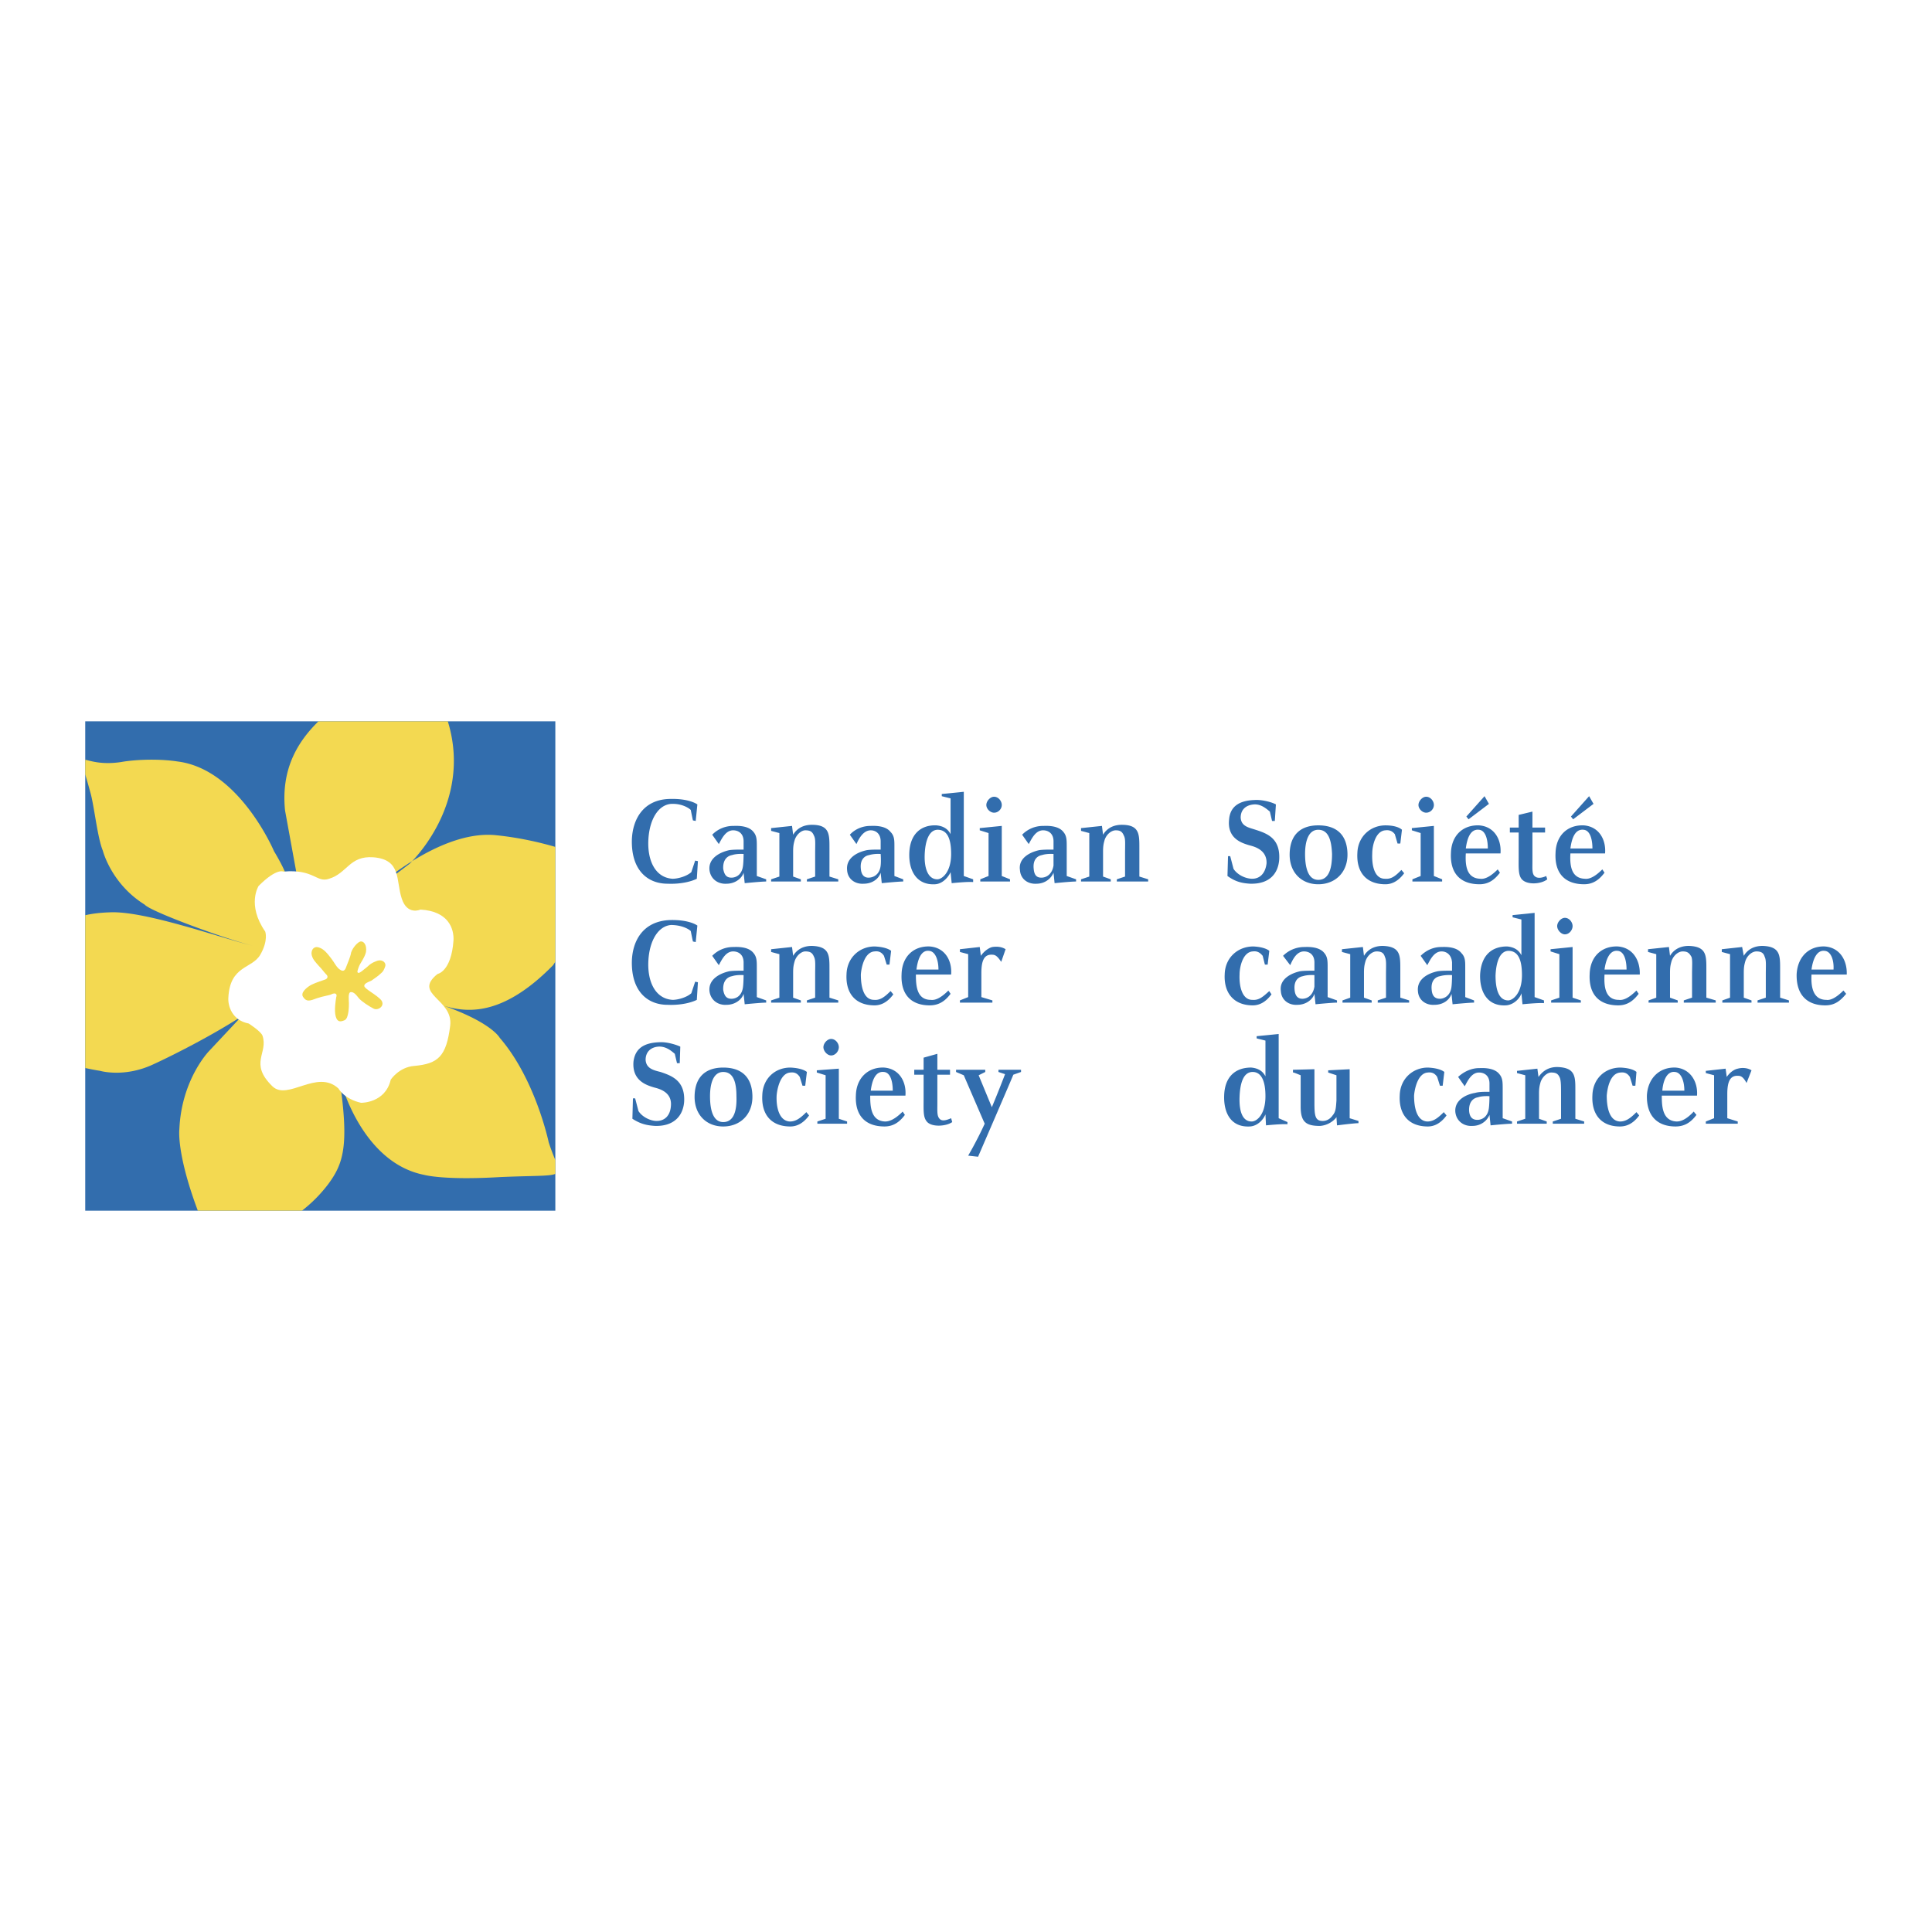
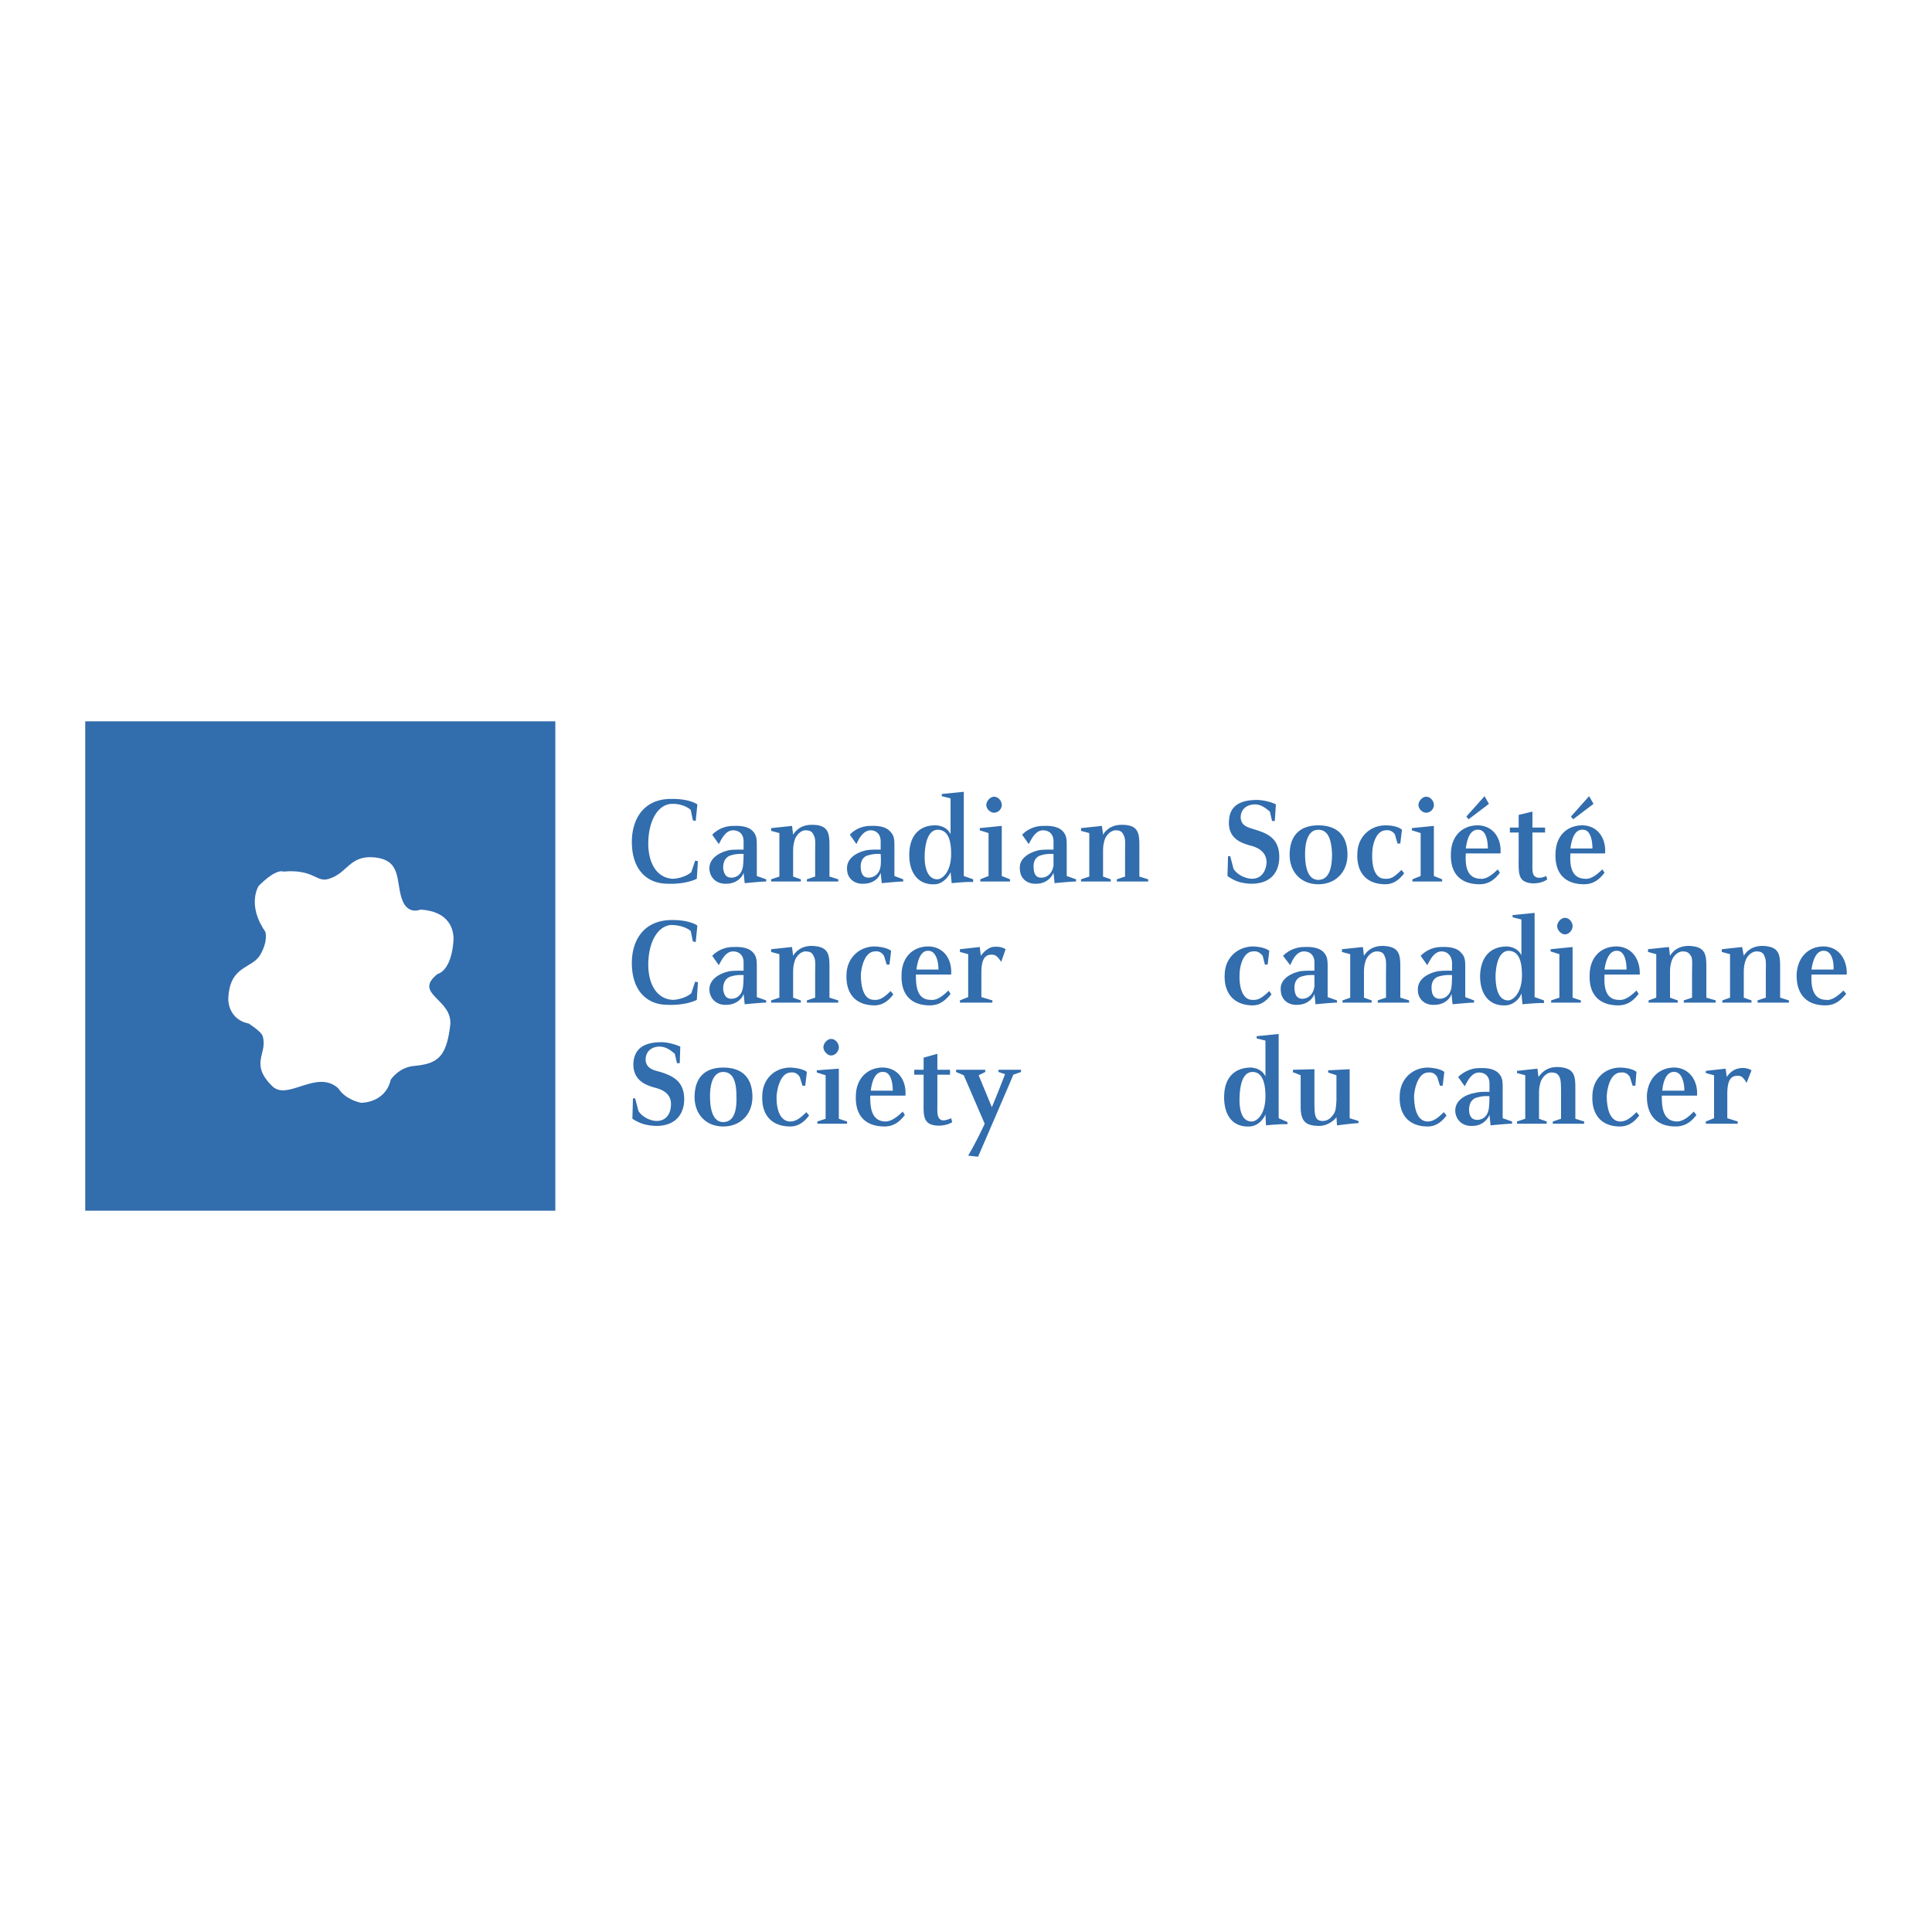
<svg xmlns="http://www.w3.org/2000/svg" width="2500" height="2500" viewBox="0 0 192.756 192.756">
  <g fill-rule="evenodd" clip-rule="evenodd">
-     <path fill="#fff" d="M0 0h192.756v192.756H0V0z" />
    <path fill="#326dad" d="M8.504 71.966h46.902v48.825H8.504V71.966z" />
-     <path d="M42.115 99.646c6.755 1.977 7.744 3.898 7.744 3.898 3.57 4.119 4.888 10.436 4.888 10.436.242.746.481 1.322.659 1.766v1.373c-.586.25-2.157.17-5.547.32-5.602.33-7.524-.219-7.524-.219-6.206-1.209-8.293-9.172-8.293-9.172s-.165-.33-.11 0c.879 6.262.33 8.018-1.153 10.051a14.185 14.185 0 0 1-2.653 2.691H19.737c-2.157-5.754-1.842-8.129-1.842-8.129.22-4.998 2.965-7.799 2.965-7.799l3.24-3.459c-2.965 1.922-6.865 3.898-8.787 4.777-2.911 1.373-5.327.658-5.327.658a24.172 24.172 0 0 1-1.483-.283V91.312c.708-.163 1.515-.259 2.472-.289 3.57-.165 11.423 2.691 14.334 3.35-2.417-.549-10.271-3.405-10.875-4.119-3.35-2.087-4.174-5.382-4.174-5.382-.549-1.318-.878-4.613-1.263-5.876a70.305 70.305 0 0 0-.495-1.736V75.8c.498.095 1.605.524 3.57.23 1.538-.274 3.899-.33 5.657-.055 6.151.769 9.611 8.952 9.611 8.952s.769 1.263 1.098 2.087c.11.33.495 1.264.495 1.264.329.384.934.164.824-.165l-.055-.33-1.263-6.92c-.411-4.064 1.195-6.801 3.334-8.897h12.905c2.556 8.328-3.827 14.224-3.827 14.224l-4.503 3.405s7.084-6.92 13.181-6.261c2.239.229 4.269.695 5.876 1.161v11.462c-.141.214-.22.338-.22.338-5.547 5.657-9.336 4.669-11.808 3.735-.055.055-1.208-.439-1.208-.33l-.054-.054z" fill="#f3d951" />
    <path d="M37.228 85.531c-2.362-.165-2.582 1.593-4.394 2.142-1.263.439-1.482-.988-4.558-.714 0 0-.659-.384-2.472 1.428 0 0-1.208 1.867.659 4.559 0 0 .33.879-.494 2.307-.824 1.427-3.021 1.043-3.186 4.285-.055.768.33 2.252 2.032 2.58 0 0 1.208.77 1.373 1.209.604 1.758-1.373 2.746.989 5.053 1.538 1.482 4.448-1.758 6.59.219 0 0 .549 1.043 2.251 1.428 0 0 2.417.055 2.966-2.307 0 0 .824-1.262 2.361-1.373 2.362-.219 3.186-.934 3.57-4.008.33-2.691-3.789-3.131-1.263-5.164 0 0 1.373-.219 1.593-3.349.055-1.099-.439-2.911-3.295-3.076 0 0-1.318.604-1.868-1.098-.603-1.814.001-3.901-2.854-4.121z" fill="#fff" />
-     <path d="M32.449 97.725c-.274.109-.878.273-1.428.549-.384.219-1.098.768-.769 1.207.33.496.659.385 1.373.111.659-.221 1.208-.275 1.428-.385.439-.221.604 0 .495.273-.055.33-.22 1.318-.055 1.924.165.604.495.549.879.385.439-.166.439-1.43.439-1.703 0-.275-.11-1.045.165-1.1.33-.055.604.33.824.605.275.328 1.043.822 1.483 1.043.439.219 1.153-.275.769-.824-.439-.549-1.703-1.152-1.703-1.428-.055-.273.494-.439.714-.549.22-.164.659-.439.934-.715.22-.164.33-.385.439-.713.11-.385-.33-.77-.934-.495-.604.219-.824.549-.989.659-.11.055-.604.549-.769.494-.165-.055-.055-.273.055-.604.11-.33.604-.934.714-1.483.11-.77-.274-1.099-.549-1.044-.274.055-.769.604-.934 1.099-.055.439-.439 1.263-.55 1.592-.164.33-.384.275-.713 0-.275-.273-.385-.549-.714-.988-.384-.494-.714-.934-1.208-1.098-.439-.165-.769.109-.769.604.055.549.439.879.714 1.209.329.328.549.658.714.822.329.277.11.498-.055.553z" fill="#f3d951" />
    <path d="M69.411 81.907l-.274-.055c0 .055-.22-1.043-.22-1.043-.22-.22-.934-.659-1.977-.604-1.263.11-2.142 1.538-2.252 3.57s.659 3.79 2.417 3.899c.494 0 1.373-.22 1.867-.659l.385-1.153.274.055-.11 1.757c-.549.274-1.593.549-2.911.494-2.032 0-3.625-1.373-3.57-4.339.055-2.032 1.098-4.063 3.79-4.119 1.977-.055 2.746.549 2.746.549l-.165 1.648zM73.036 85.312c.494-.165 1.153-.11 1.153-.11 0-.055 0 .714-.055 1.154-.11.988-.77 1.208-1.154 1.208-.494 0-.714-.275-.824-.878-.054-1.045.55-1.319.88-1.374zm-1.978-2.032l.659.934c.274-.494.659-1.373 1.428-1.373.55 0 1.044.33 1.044 1.099v.824c-.549 0-1.044 0-1.428.055-.989.22-2.087.824-1.977 1.977.11.934.879 1.428 1.703 1.373.878 0 1.538-.549 1.703-1.099l.11 1.044s1.647-.165 2.142-.165v-.22l-.934-.329v-2.966c0-.604 0-1.043-.33-1.428-.549-.714-1.812-.604-2.032-.604a2.905 2.905 0 0 0-2.088.878zM76.935 82.896v-.275l2.087-.22.11.879c.165-.274.659-.989 1.867-.989 1.812 0 1.757.989 1.757 2.417v2.746l.879.274v.22h-3.131v-.22l.824-.274v-2.307c0-.988.055-1.428-.11-1.757-.165-.384-.33-.549-.879-.549-.33 0-.824.33-1.043.934-.11.385-.165.604-.165 1.208v2.472l.769.274v.22h-2.965v-.22l.824-.274v-4.339l-.824-.22zM86.71 85.312c.549-.165 1.153-.11 1.153-.11 0-.055.055.714 0 1.154-.109.988-.824 1.208-1.208 1.208-.439 0-.714-.275-.769-.878-.109-1.045.495-1.319.824-1.374zm-1.921-2.032l.659.934c.22-.494.659-1.373 1.428-1.373.494 0 .988.33.988 1.099v.824c-.549 0-.988 0-1.373.055-1.043.22-2.087.824-1.977 1.977.055.934.823 1.428 1.647 1.373.934 0 1.538-.549 1.702-1.099l.11 1.044s1.647-.165 2.142-.165v-.22l-.879-.329v-2.966c0-.604 0-1.043-.384-1.428-.549-.714-1.812-.604-2.032-.604-.604-.001-1.427.219-2.031.878zM92.257 85.257c.055-1.373.439-2.526 1.373-2.471.879.055 1.264.878 1.264 2.416 0 1.867-.934 2.526-1.374 2.526-.933 0-1.317-1.098-1.263-2.471zm2.582-5.602v3.57c-.275-.549-.769-.824-1.428-.879-1.538-.055-2.636.879-2.691 2.801-.055 1.703.714 3.186 2.582 3.076.823-.055 1.373-.824 1.538-1.208l.11 1.099s1.593-.165 2.141-.11v-.275l-.933-.329v-8.403l-2.197.22v.22l.878.218zM99.947 80.314c0 .385-.33.769-.77.769-.385 0-.77-.384-.77-.769s.385-.824.77-.824c.44 0 .77.439.77.824zM97.75 82.84v-.22l2.197-.22v4.998l.822.329v.22h-2.965v-.22l.824-.329v-4.284l-.878-.274zM103.955 85.312c.494-.165 1.154-.11 1.154-.11v1.154c-.164.988-.824 1.208-1.209 1.208-.494 0-.713-.275-.768-.878-.111-1.045.495-1.319.823-1.374zm-1.976-2.032l.658.934c.275-.494.66-1.373 1.43-1.373.549 0 1.043.33 1.043 1.099v.824c-.549 0-1.043 0-1.428.055-.988.22-2.088.824-1.922 1.977.055.934.822 1.428 1.646 1.373.879 0 1.482-.549 1.703-1.099l.109 1.044s1.594-.165 2.143-.165v-.22l-.934-.329v-2.966c0-.604 0-1.043-.33-1.428-.549-.714-1.812-.604-2.031-.604a2.901 2.901 0 0 0-2.087.878zM107.855 82.896v-.275l2.086-.22.111.879c.164-.274.658-.989 1.867-.989 1.812 0 1.756.989 1.756 2.417v2.746l.879.274v.22h-3.129v-.22l.822-.274v-2.307c0-.988.055-1.428-.109-1.757-.164-.384-.33-.549-.824-.549-.385 0-.879.33-1.098.934-.109.385-.164.604-.164 1.208v2.472l.768.274v.22h-2.965v-.22l.824-.274v-4.339l-.824-.22zM69.411 93.989l-.274-.055c0 .055-.22-1.043-.22-1.043-.22-.22-.934-.604-1.977-.604-1.263.11-2.142 1.538-2.252 3.57-.11 2.032.659 3.79 2.417 3.899.494 0 1.373-.219 1.867-.658l.385-1.154.274.055-.11 1.758c-.549.275-1.593.549-2.911.494-2.032 0-3.625-1.373-3.57-4.338.055-2.032 1.098-4.009 3.79-4.119 1.977-.055 2.746.549 2.746.549l-.165 1.646zM73.036 97.395c.494-.164 1.153-.109 1.153-.109 0-.055 0 .713-.055 1.152-.11.988-.77 1.209-1.154 1.209-.494 0-.714-.275-.824-.879-.054-1.043.55-1.319.88-1.373zm-1.978-2.033l.659.934c.274-.495.659-1.373 1.428-1.373.55 0 1.044.33 1.044 1.099v.824c-.549 0-1.044 0-1.428.055-.989.219-2.087.824-1.977 1.977.11.934.879 1.428 1.703 1.373.878 0 1.538-.549 1.703-1.098l.11 1.043s1.647-.164 2.142-.164v-.221l-.934-.33v-2.965c0-.604 0-1.043-.33-1.428-.549-.714-1.812-.604-2.032-.604a2.905 2.905 0 0 0-2.088.878zM76.935 94.978v-.275l2.087-.22.11.879c.165-.275.659-.989 1.867-.989 1.812.055 1.757.989 1.757 2.417v2.746l.879.273v.221h-3.131v-.221l.824-.273V97.23c0-.935.055-1.429-.11-1.758-.165-.385-.33-.549-.879-.549-.33 0-.824.33-1.043.934-.11.384-.165.604-.165 1.208v2.473l.769.273v.221h-2.965v-.221l.824-.273v-4.339l-.824-.221zM88.468 96.24l-.274-.878c-.22-.33-.495-.495-.934-.439-.988.055-1.318 1.538-1.373 2.308 0 1.207.275 2.525 1.318 2.525.604.055 1.044-.275 1.648-.879l.274.33c-.604.824-1.263 1.098-1.867 1.098-1.922 0-2.911-1.207-2.801-3.131.055-1.647 1.318-2.746 2.801-2.746 1.263.055 1.647.439 1.647.439l-.165 1.373h-.274zM91.434 96.734c.109-.823.384-1.976 1.263-1.867.659.055.934.989.934 1.867h-2.197zm-.055.496h3.515c.109-1.374-.604-2.692-2.142-2.802-1.593-.055-2.746.989-2.801 2.746-.109 2.143 1.044 3.131 2.801 3.131.988 0 1.592-.494 2.087-1.152l-.22-.33c-.824.824-1.373.988-1.757.934-1.428-.001-1.483-1.484-1.483-2.527zM95.772 94.978v-.275l1.978-.22.109.879c.385-.549.879-.824 1.154-.879.383-.055.879-.055 1.316.22l-.438 1.263c-.33-.494-.551-.714-.879-.714-.77-.055-1.1.494-1.1 1.812v2.416l1.1.33v.221h-3.241v-.221l.824-.33v-4.283l-.823-.219zM67.818 106.072h-.274l-.22-.934c-.33-.275-.879-.77-1.647-.715-.714.055-1.264.494-1.264 1.318.055.879.824 1.043 1.483 1.209 1.153.383 2.471.879 2.361 2.965-.11 1.482-1.098 2.473-2.911 2.416-.879-.055-1.483-.219-2.252-.713l.055-2.033h.22l.33 1.264c.384.604 1.208.988 1.812.988.824 0 1.373-.549 1.428-1.537.11-1.428-1.318-1.703-1.703-1.812-.714-.219-2.197-.658-2.032-2.582.165-1.262.988-1.867 2.581-1.922.769-.055 1.758.275 2.087.439l-.054 1.649zM70.839 109.367c0-1.264.329-2.416 1.318-2.416 1.043 0 1.318 1.098 1.318 2.416.055 1.482-.275 2.582-1.318 2.582-.989 0-1.318-1.154-1.318-2.582zm1.318-2.855c-1.647 0-2.801.822-2.856 2.801-.055 1.867 1.153 3.076 2.856 3.076s2.966-1.209 2.911-3.076c-.056-1.979-1.209-2.801-2.911-2.801zM80.065 108.324l-.274-.879c-.22-.33-.494-.494-.934-.439-.988.055-1.318 1.592-1.373 2.307-.055 1.207.275 2.525 1.318 2.58.604 0 1.043-.328 1.647-.934l.274.33c-.604.824-1.263 1.1-1.867 1.1-1.922 0-2.911-1.209-2.801-3.131.055-1.648 1.263-2.746 2.801-2.746 1.263.055 1.647.439 1.647.439l-.165 1.373h-.273zM83.69 104.479c0 .385-.33.824-.769.824-.385 0-.769-.439-.769-.824s.384-.824.769-.824c.439-.001.769.439.769.824zm-2.197 2.527v-.221l2.197-.164v4.998l.824.273v.221h-2.966v-.221l.824-.273v-4.34l-.879-.273zM86.875 108.818c.109-.824.384-1.979 1.318-1.867.659.055.878.988.878 1.867h-2.196zm-.055.494h3.515c.109-1.373-.604-2.691-2.142-2.801-1.593-.055-2.747 1.043-2.801 2.746-.11 2.141 1.043 3.131 2.856 3.131.934 0 1.538-.496 2.032-1.154l-.22-.33c-.824.824-1.373.988-1.757.988-1.428-.054-1.483-1.537-1.483-2.58zM93.521 105.139v1.592h1.263v.494h-1.263v2.855c0 .824-.055 1.318.275 1.594.274.219.714.055 1.099-.109l.109.385c-.604.439-2.142.549-2.581-.111-.33-.439-.274-1.152-.274-2.252v-2.361h-.934v-.494h.934v-1.209l1.372-.384zM98.299 106.73v.221l-.658.328 1.316 3.186s.605-1.428 1.318-3.295l-.658-.219v-.221h2.252v.221l-.77.273c0 .055-3.516 8.184-3.516 8.184l-.988-.109c.988-1.703 1.648-3.186 1.648-3.186l-2.087-4.834-.769-.328v-.221h2.912zM127.188 81.907h-.275l-.219-.934c-.33-.274-.879-.769-1.594-.714-.768.055-1.318.494-1.318 1.318.055.879.824.989 1.484 1.208 1.207.384 2.471.878 2.361 2.965-.109 1.483-1.045 2.472-2.912 2.417-.879-.055-1.482-.22-2.25-.769l.055-1.978h.219l.33 1.264c.385.604 1.207.988 1.867.988.77 0 1.318-.549 1.428-1.538.055-1.428-1.373-1.703-1.758-1.812-.713-.22-2.197-.659-1.977-2.582.109-1.263.988-1.867 2.525-1.922.77-.055 1.758.22 2.143.439l-.109 1.65zM130.207 85.202c0-1.263.33-2.416 1.318-2.416 1.043 0 1.318 1.098 1.373 2.416 0 1.483-.33 2.582-1.373 2.582-.988-.001-1.318-1.154-1.318-2.582zm1.318-2.856c-1.646 0-2.801.824-2.855 2.801-.055 1.867 1.152 3.076 2.855 3.076s2.967-1.208 2.912-3.076c-.056-1.977-1.208-2.801-2.912-2.801zM139.434 84.159l-.273-.934c-.221-.275-.494-.439-.934-.385-.988.055-1.318 1.538-1.318 2.307-.055 1.208.219 2.526 1.264 2.526.658.055 1.043-.274 1.646-.879l.275.33c-.605.824-1.264 1.099-1.867 1.099-1.922 0-2.912-1.208-2.801-3.13.055-1.648 1.318-2.746 2.801-2.746 1.262 0 1.646.439 1.646.439l-.164 1.373h-.275zM143.059 80.314c0 .385-.33.769-.77.769-.383 0-.768-.384-.768-.769s.385-.824.768-.824c.44 0 .77.439.77.824zm-2.198 2.526v-.22l2.197-.22v4.998l.824.329v.22h-2.965v-.22l.822-.329v-4.284l-.878-.274zM146.244 84.653c.109-.824.385-1.977 1.318-1.867.658.055.879.988.879 1.867h-2.197zm.055-3.186l.221.274 2.031-1.538-.439-.769-1.813 2.033zm-.055 3.68h3.461c.109-1.373-.605-2.691-2.143-2.801-1.594-.055-2.746.988-2.801 2.746-.109 2.142 1.043 3.13 2.855 3.13.934 0 1.537-.495 2.033-1.154l-.221-.329c-.824.824-1.373.988-1.758.934-1.426-.054-1.481-1.483-1.426-2.526zM152.891 80.973v1.593h1.262v.494h-1.262v2.856c0 .769-.057 1.318.273 1.538.275.22.77.11 1.1-.055l.109.329c-.604.495-2.088.604-2.582-.055-.33-.439-.273-1.208-.273-2.307V83.06h-.879v-.494h.879v-1.263l1.373-.33zM156.68 84.653c.109-.824.385-1.977 1.318-1.867.658.055.879.988.879 1.867h-2.197zm.054-3.186l.219.274 2.033-1.538-.439-.769-1.813 2.033zm-.054 3.68h3.459c.111-1.373-.604-2.691-2.141-2.801-1.594-.055-2.746.988-2.801 2.746-.111 2.142 1.043 3.13 2.855 3.13.934 0 1.537-.495 2.031-1.154l-.219-.329c-.824.824-1.373.988-1.758.934-1.426-.054-1.481-1.483-1.426-2.526zM126.199 96.24l-.221-.878c-.273-.33-.549-.495-.988-.439-.988.055-1.318 1.538-1.318 2.308-.055 1.207.275 2.525 1.264 2.525.658.055 1.043-.275 1.703-.879l.219.33c-.604.824-1.264 1.098-1.867 1.098-1.867 0-2.91-1.207-2.801-3.131.055-1.647 1.318-2.746 2.855-2.746 1.209.055 1.594.439 1.594.439l-.166 1.373h-.274zM129.988 97.395c.494-.164 1.152-.109 1.152-.109v1.152c-.164.988-.822 1.209-1.207 1.209-.439 0-.715-.275-.77-.879-.108-1.043.495-1.319.825-1.373zm-1.978-2.033l.715.934c.221-.495.604-1.373 1.373-1.373.549 0 1.043.33 1.043 1.099v.824c-.549 0-1.043 0-1.428.055-.988.219-2.086.824-1.922 1.977.055.934.824 1.428 1.648 1.373.879 0 1.537-.549 1.701-1.098l.111 1.043s1.646-.164 2.141-.164v-.221l-.934-.33v-2.965c0-.604 0-1.043-.33-1.428-.549-.714-1.811-.604-2.031-.604a2.997 2.997 0 0 0-2.087.878zM133.887 94.978v-.275l2.088-.22.109.879c.164-.275.66-.989 1.867-.989 1.812.055 1.758.989 1.758 2.417v2.746l.879.273v.221h-3.131v-.221l.824-.273V97.23c0-.935.055-1.429-.109-1.758-.111-.385-.33-.549-.824-.549-.385 0-.879.33-1.1.934-.109.384-.164.604-.164 1.208v2.473l.77.273v.221h-2.912v-.221l.77-.273v-4.339l-.825-.221zM143.664 97.395c.549-.164 1.207-.109 1.207-.109 0-.055 0 .713-.055 1.152-.109.988-.824 1.209-1.152 1.209-.496 0-.77-.275-.824-.879-.111-1.043.494-1.319.824-1.373zm-1.924-2.033l.66.934c.273-.495.658-1.373 1.428-1.373.494 0 .988.33 1.043 1.099v.824c-.604 0-1.043 0-1.428.055-1.043.219-2.086.824-1.977 1.977.055.934.822 1.428 1.646 1.373.934 0 1.539-.549 1.703-1.098l.109 1.043s1.648-.164 2.143-.164v-.221l-.879-.33v-2.965c0-.604 0-1.043-.385-1.428-.549-.714-1.812-.604-2.031-.604-.604-.001-1.372.219-2.032.878zM149.211 97.34c.055-1.374.439-2.527 1.373-2.472.877.055 1.262.879 1.262 2.417 0 1.867-.934 2.525-1.373 2.525-.934.001-1.262-1.097-1.262-2.47zm2.58-5.602v3.569c-.273-.549-.77-.824-1.428-.879-1.537 0-2.582.879-2.691 2.802-.055 1.701.715 3.184 2.582 3.074.824-.055 1.428-.768 1.537-1.207l.109 1.098s1.648-.164 2.143-.109v-.275l-.934-.33v-8.402l-2.197.22v.22l.879.219zM156.898 92.396c0 .384-.328.824-.768.824-.385 0-.77-.439-.77-.824s.385-.824.77-.824c.44.001.768.44.768.824zm-2.197 2.527v-.22l2.197-.22v5.054l.824.273v.221h-2.965v-.221l.822-.273v-4.339l-.878-.275zM160.084 96.734c.109-.823.439-1.976 1.318-1.867.658.055.879.989.879 1.867h-2.197zm0 .496h3.516c.055-1.374-.66-2.692-2.197-2.802-1.592-.055-2.746.989-2.801 2.746-.109 2.143 1.043 3.131 2.855 3.131.934 0 1.537-.494 2.033-1.152l-.221-.33c-.824.824-1.373.988-1.758.934-1.427-.001-1.482-1.484-1.427-2.527zM164.424 94.978v-.275l2.086-.22.109.879c.166-.275.66-.989 1.867-.989 1.812.055 1.758.989 1.758 2.417v2.746l.934.273v.221h-3.186v-.221l.824-.273V97.23c0-.935.055-1.429-.055-1.758-.221-.385-.385-.549-.879-.549-.385 0-.879.33-1.098.934-.111.384-.166.604-.166 1.208v2.473l.77.273v.221h-2.91v-.221l.768-.273v-4.339l-.822-.221zM171.783 94.978v-.275l2.031-.22.164.879c.166-.275.66-.989 1.867-.989 1.812.055 1.758.989 1.758 2.417v2.746l.879.273v.221h-3.131v-.221l.824-.273V97.23c0-.935.055-1.429-.109-1.758-.109-.385-.33-.549-.824-.549-.385 0-.879.33-1.098.934-.111.384-.166.604-.166 1.208v2.473l.77.273v.221h-2.91v-.221l.768-.273v-4.339l-.823-.221zM180.734 96.734c.109-.823.439-1.976 1.318-1.867.658.055.934.989.879 1.867h-2.197zm0 .496h3.516c.055-1.374-.66-2.692-2.197-2.802-1.539-.055-2.691.989-2.801 2.746-.055 2.143 1.098 3.131 2.855 3.131.988 0 1.537-.494 2.086-1.152l-.273-.33c-.824.824-1.373.988-1.703.934-1.428-.001-1.537-1.484-1.483-2.527zM123.672 109.422c.055-1.373.385-2.525 1.373-2.471.824.055 1.209.934 1.209 2.416 0 1.867-.879 2.525-1.373 2.525-.934.001-1.264-1.042-1.209-2.47zm2.582-5.602v3.57c-.275-.551-.77-.824-1.428-.879-1.539 0-2.637.879-2.691 2.801-.055 1.701.658 3.186 2.58 3.076.824-.057 1.373-.77 1.539-1.209l.055 1.098s1.646-.164 2.141-.109v-.219l-.877-.385v-8.404l-2.197.221v.219l.878.22zM131.141 106.676v3.295c0 1.318.057 1.867.824 1.867.109 0 .604 0 .988-.549.33-.385.33-.77.385-1.482v-2.527l-.824-.273v-.221l2.143-.109v4.889l.879.273v.221c-.439 0-2.143.219-2.143.219l-.055-.824c-.219.33-.824.824-1.648.879-1.371 0-1.922-.383-1.922-1.922v-3.131s-.768-.33-.768-.275v-.275c.219-.001 2.141-.055 2.141-.055zM143.664 108.324l-.275-.879c-.221-.33-.494-.494-.934-.439-.988.055-1.318 1.592-1.373 2.307 0 1.207.275 2.525 1.318 2.58.604 0 1.043-.328 1.646-.934l.275.33c-.604.824-1.264 1.1-1.867 1.1-1.922 0-2.91-1.209-2.801-3.131.055-1.648 1.318-2.746 2.801-2.746 1.264.055 1.646.439 1.646.439l-.164 1.373h-.272zM147.453 109.477c.494-.164 1.152-.109 1.152-.109 0-.055 0 .713-.055 1.152-.109.99-.77 1.209-1.152 1.209-.494 0-.77-.275-.824-.879-.054-1.043.549-1.319.879-1.373zm-1.976-2.032l.658.934c.273-.494.658-1.373 1.428-1.373.549 0 1.043.328 1.043 1.098v.824c-.549 0-1.043 0-1.428.109-.988.164-2.086.77-1.977 1.922.109.934.879 1.43 1.703 1.373.877 0 1.482-.549 1.701-1.098l.111 1.043s1.592-.164 2.141-.164v-.221l-.934-.328v-2.967c0-.604 0-1.043-.33-1.428-.549-.713-1.812-.604-2.031-.604-.658.001-1.427.275-2.085.88zM151.352 107.061v-.221l2.033-.219.109.824c.219-.275.713-.988 1.867-.988 1.867.055 1.812.988 1.812 2.416v2.746l.879.273v.221h-3.131v-.221l.824-.273v-2.307c0-.934 0-1.428-.109-1.758-.166-.385-.33-.549-.879-.549-.33 0-.824.328-1.045.934-.109.385-.164.604-.164 1.207v2.473l.77.273v.221h-2.967v-.221l.824-.273v-4.34l-.823-.218zM162.885 108.324l-.273-.879c-.221-.33-.494-.494-.934-.439-1.045.055-1.318 1.592-1.373 2.307 0 1.207.273 2.525 1.316 2.58.605 0 1.045-.328 1.648-.934l.275.33c-.605.824-1.264 1.1-1.924 1.1-1.867 0-2.855-1.209-2.744-3.131.055-1.648 1.262-2.746 2.801-2.746 1.262.055 1.592.439 1.592.439l-.109 1.373h-.275zM165.852 108.818c.055-.824.385-1.979 1.262-1.867.66.055.934.988.934 1.867h-2.196zm-.055.494h3.514c.109-1.373-.658-2.691-2.141-2.801-1.594-.055-2.746 1.043-2.857 2.746-.055 2.141 1.1 3.131 2.857 3.131.988 0 1.592-.496 2.086-1.154l-.275-.33c-.768.824-1.316.988-1.701.988-1.428-.054-1.483-1.537-1.483-2.58zM170.189 107.061v-.221l1.977-.219.111.824c.383-.549.822-.77 1.098-.824.385-.109.934-.109 1.373.164l-.494 1.264c-.275-.494-.494-.715-.824-.715-.77-.055-1.098.496-1.098 1.812v2.418l1.043.328v.221h-3.186v-.221l.824-.328v-4.285l-.824-.218z" fill="#326dad" />
  </g>
</svg>